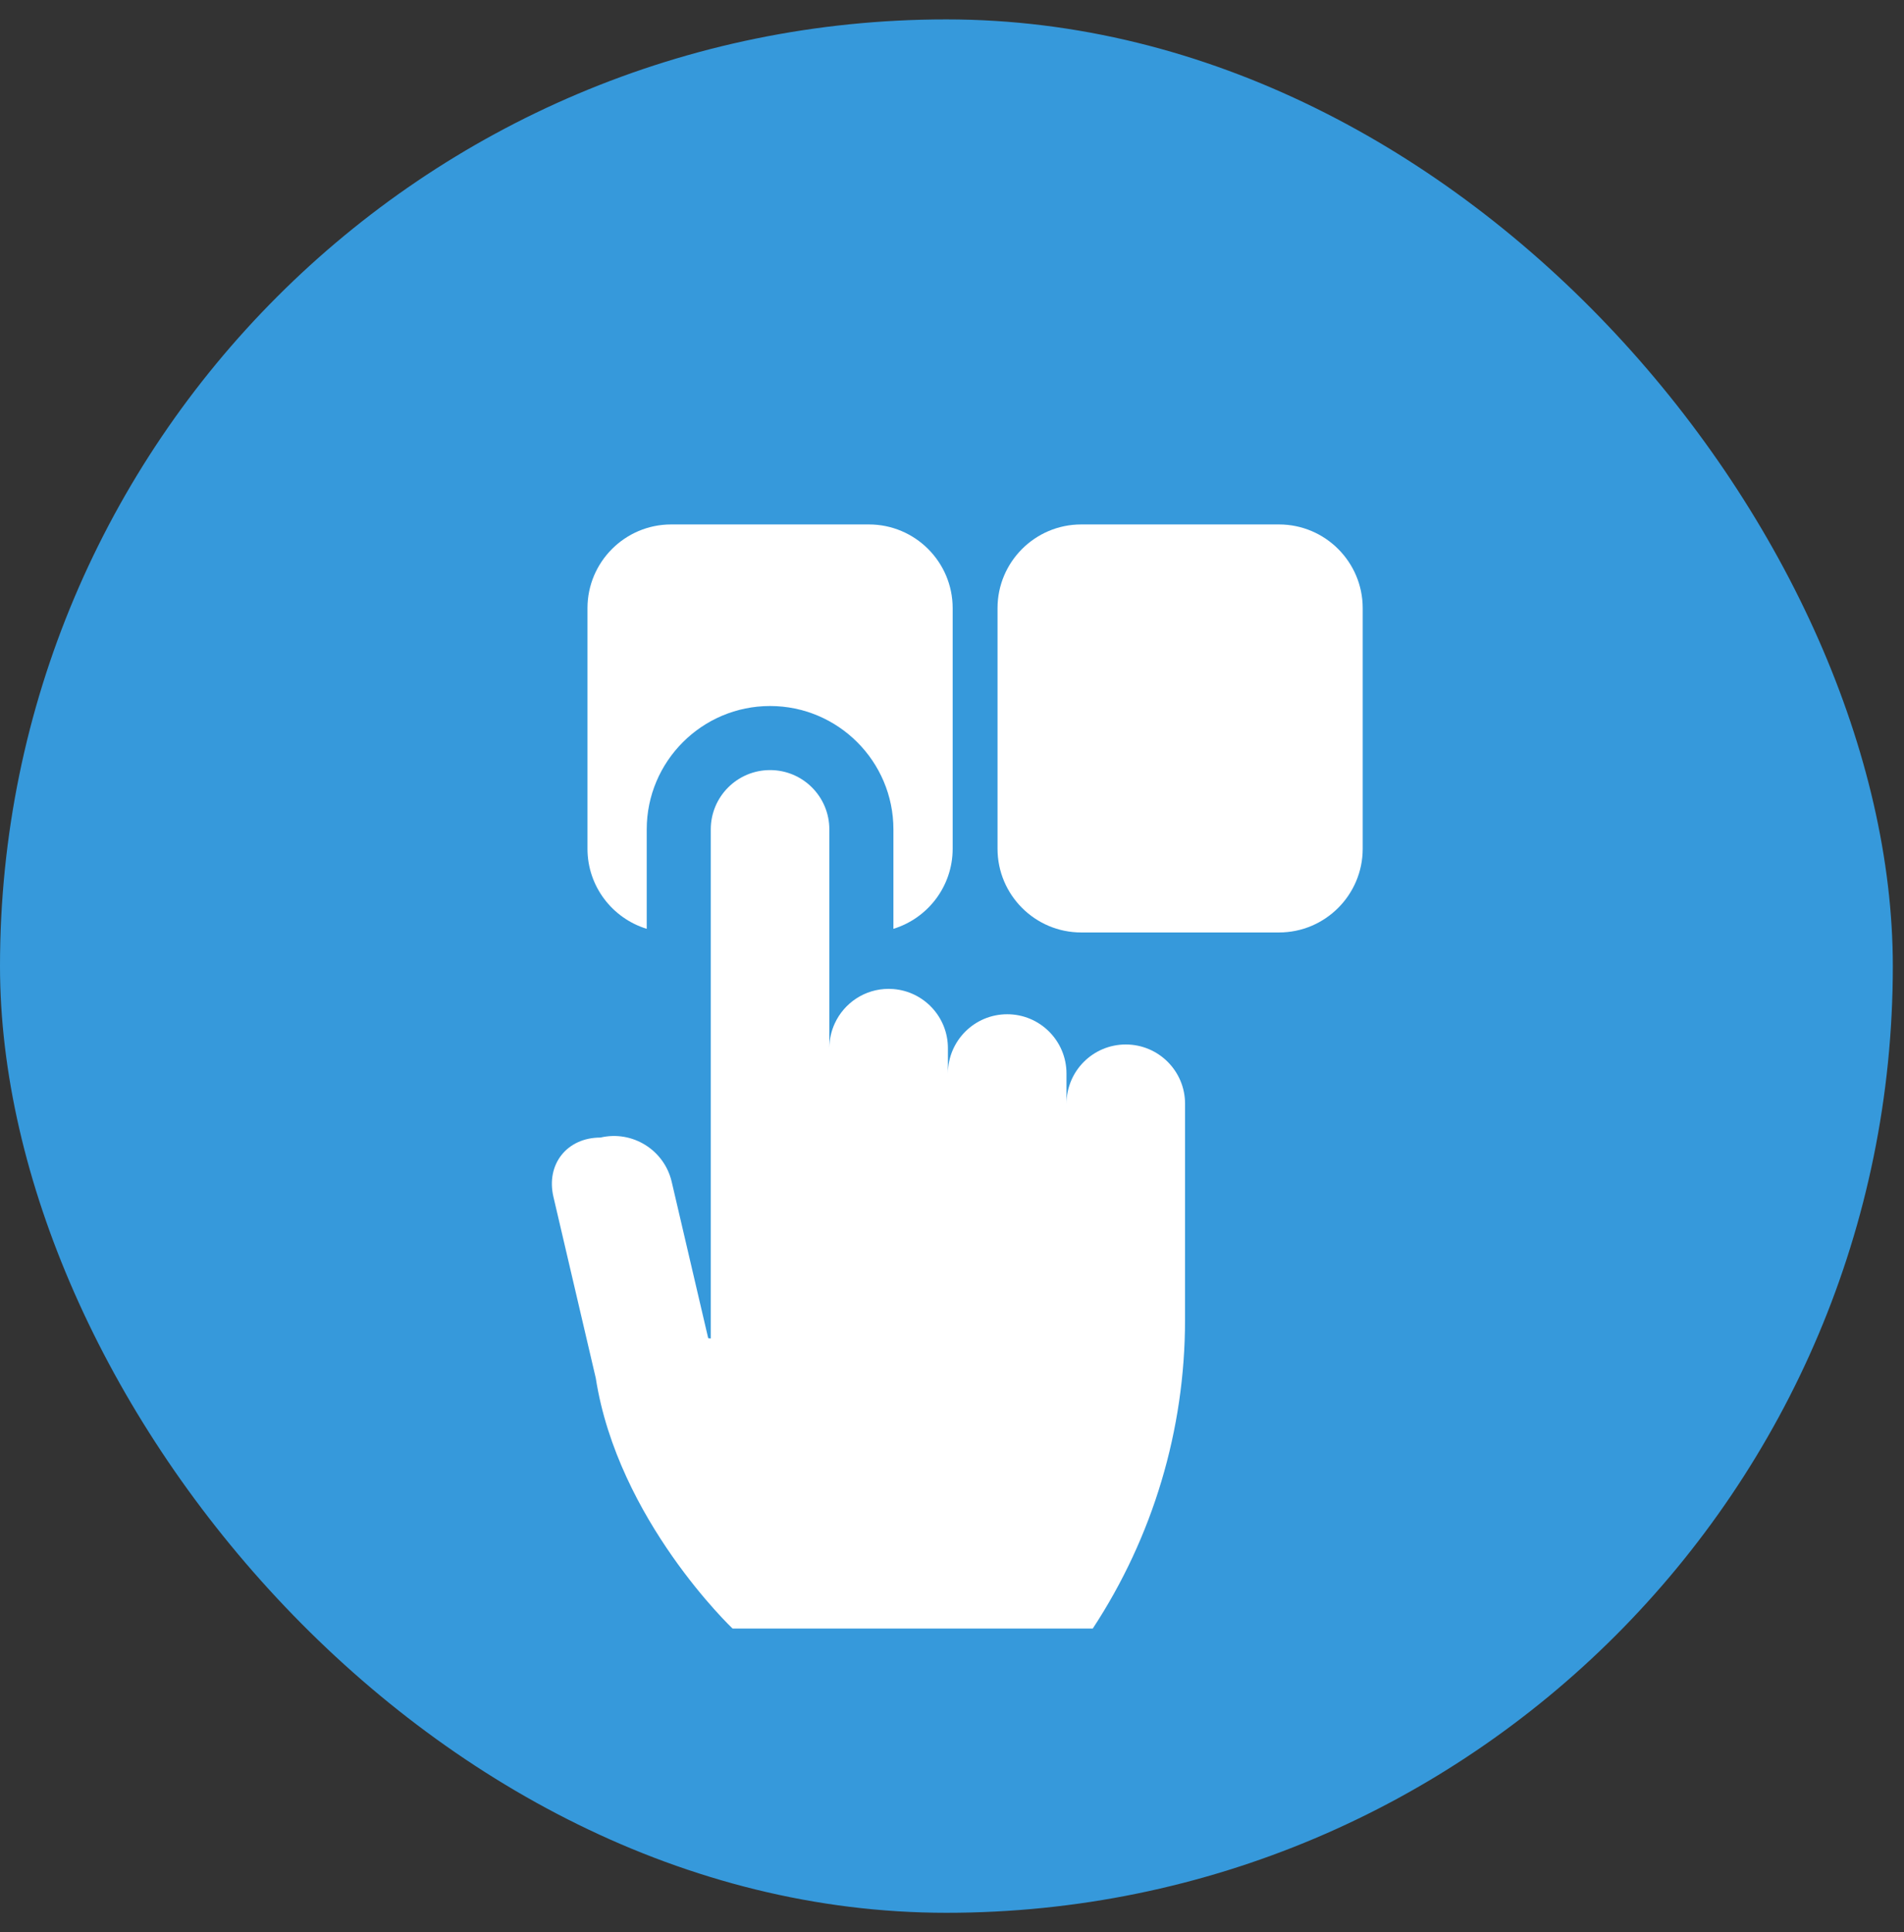
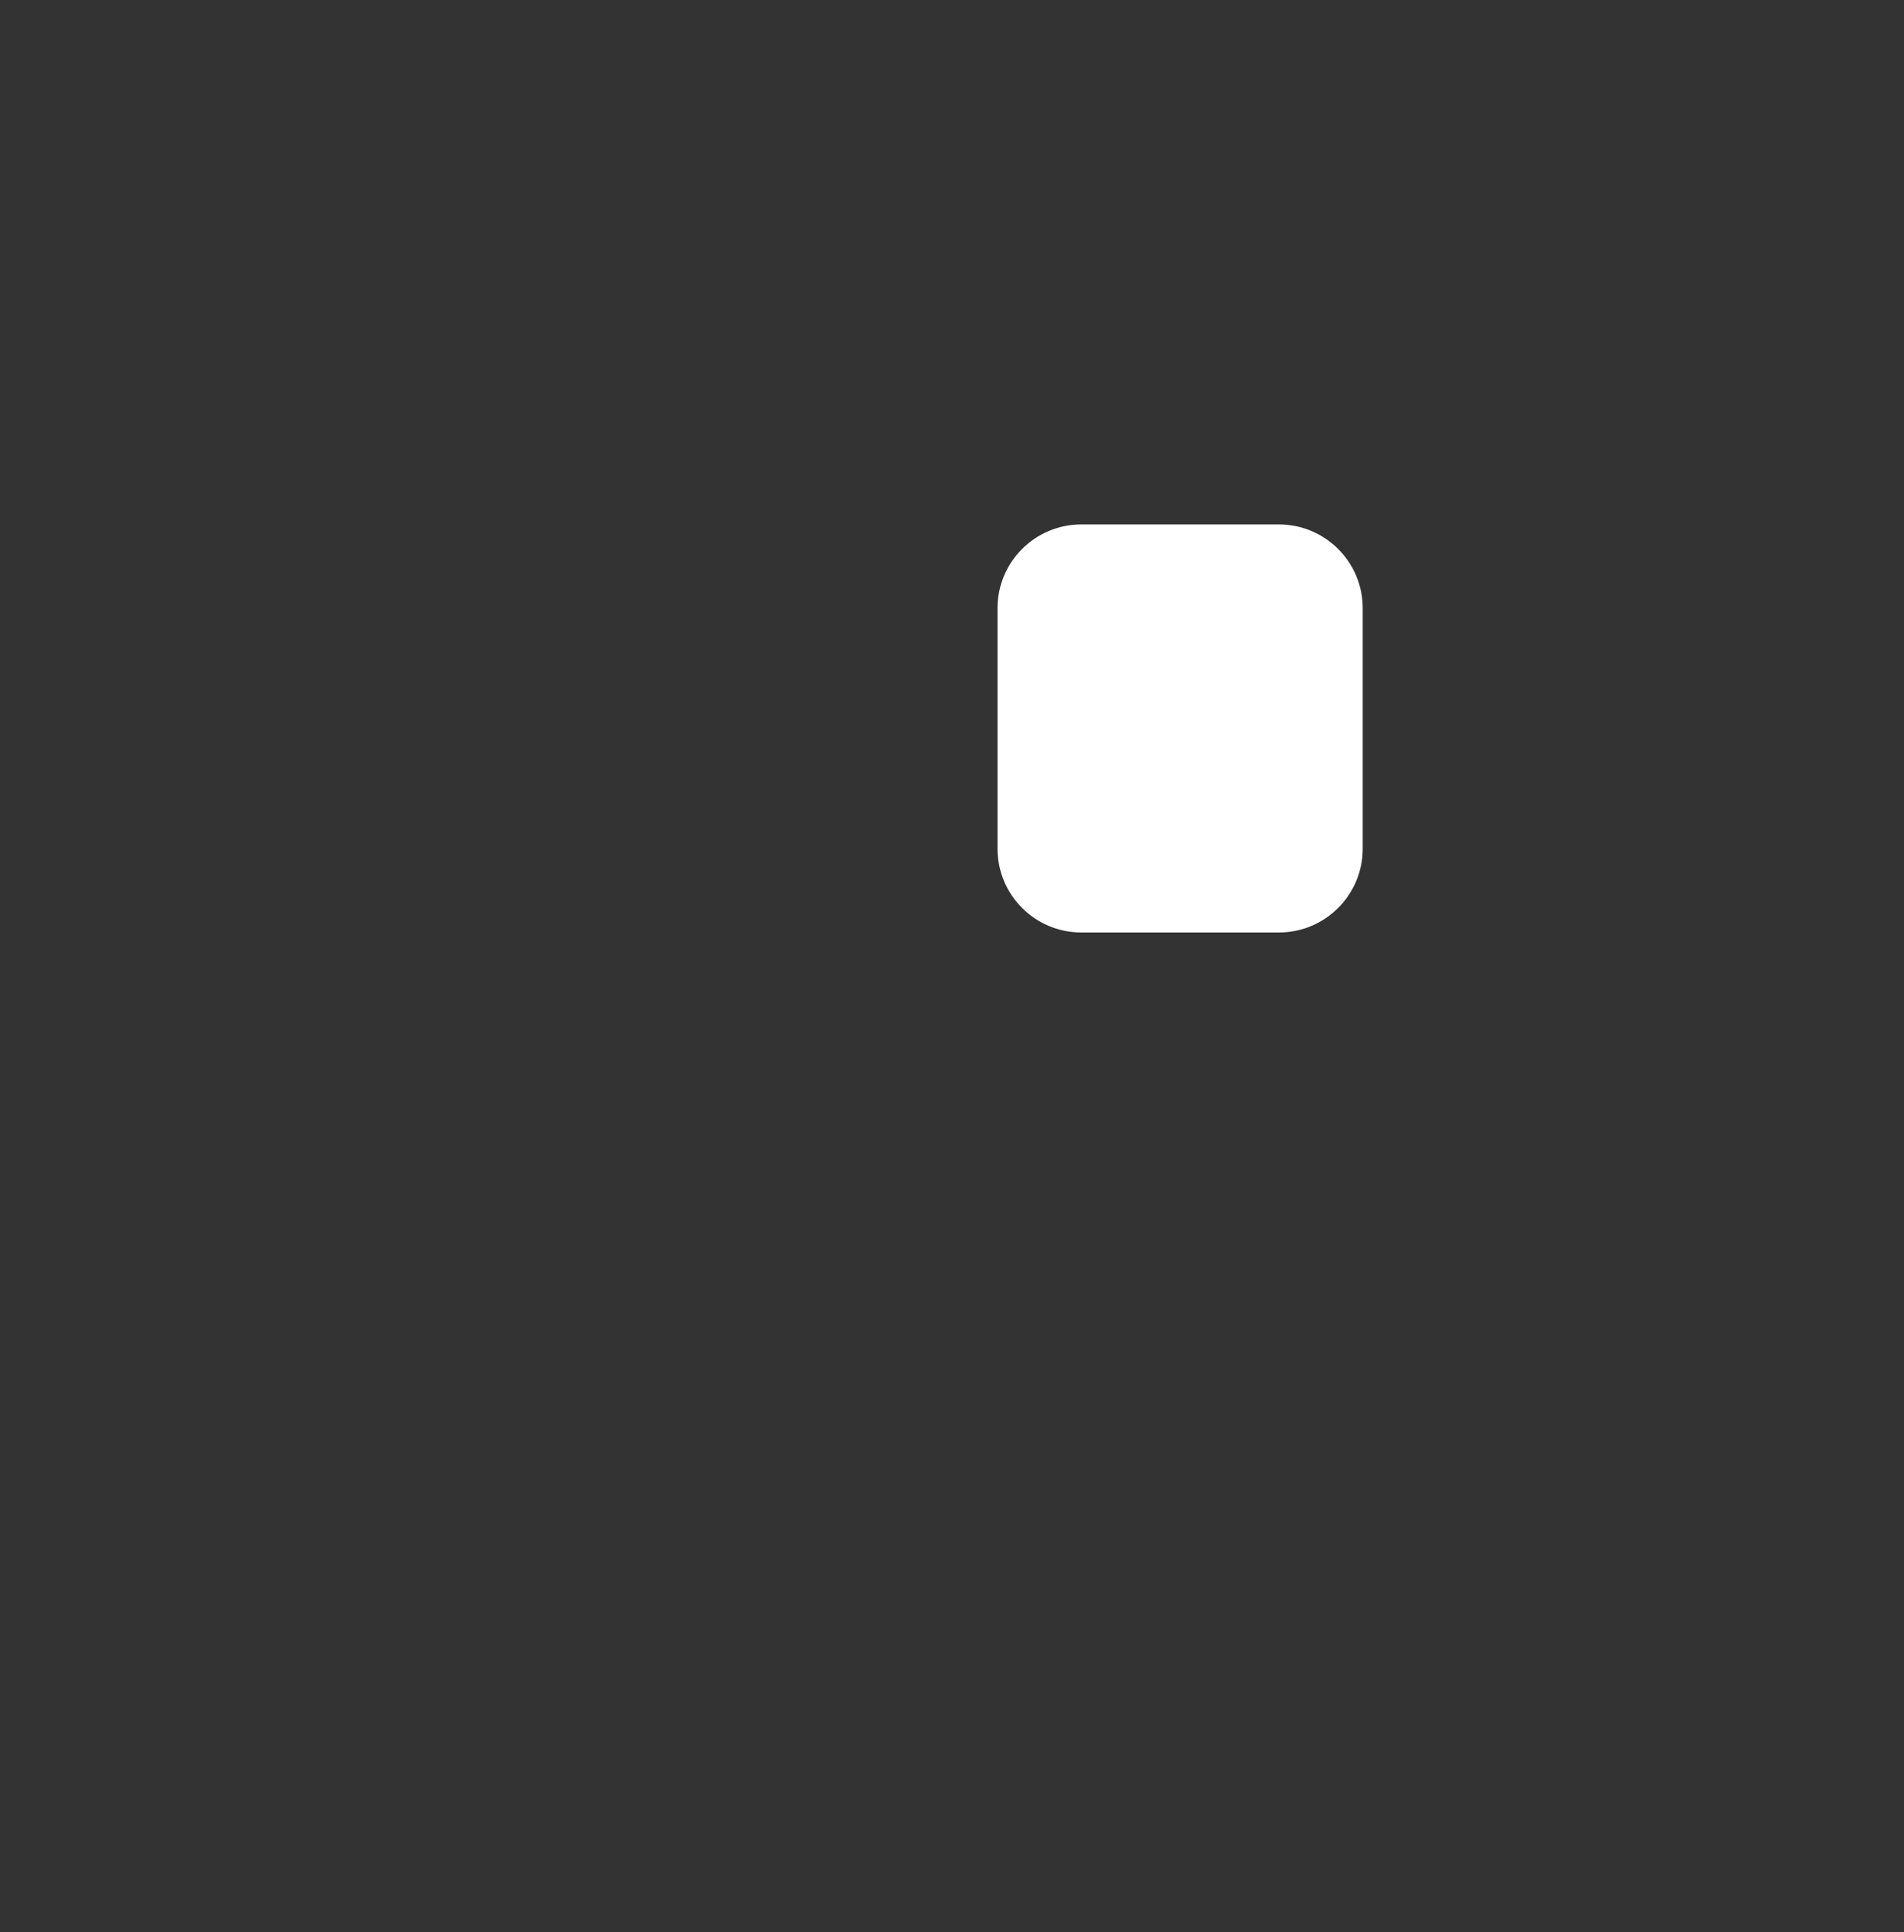
<svg xmlns="http://www.w3.org/2000/svg" width="69" height="70" viewBox="0 0 69 70" fill="none">
  <rect x="0" y="0" width="69" height="70" fill="#333333" stroke="none" />
-   <rect y="0.703" width="68.595" height="68.595" rx="34.297" fill="#3699DB" />
-   <path d="M23.437 30.048C23.437 27.583 25.442 25.578 27.907 25.578C30.371 25.578 32.377 27.583 32.377 30.048V33.65C33.618 33.27 34.524 32.114 34.524 30.749V22.032C34.524 20.36 33.163 19 31.491 19H24.322C22.65 19 21.29 20.36 21.29 22.032V30.749C21.29 32.114 22.195 33.27 23.437 33.65V30.048Z" fill="white" />
  <path d="M46.351 19H39.182C37.51 19 36.15 20.36 36.15 22.032V30.749C36.15 32.421 37.51 33.782 39.182 33.782H46.351C48.023 33.782 49.384 32.421 49.384 30.749V22.032C49.384 20.36 48.023 19 46.351 19Z" fill="white" />
-   <path d="M40.798 37.84C39.611 37.84 38.649 38.801 38.649 39.988V38.894C38.649 37.707 37.687 36.745 36.501 36.745C35.314 36.745 34.352 37.707 34.352 38.894V37.973C34.352 36.845 33.482 35.92 32.376 35.832C32.319 35.828 32.262 35.825 32.204 35.825C31.338 35.825 30.592 36.338 30.252 37.076C30.126 37.349 30.055 37.653 30.055 37.973V30.048C30.055 28.861 29.093 27.899 27.907 27.899C26.72 27.899 25.758 28.861 25.758 30.048V48.492L25.665 48.481L24.342 42.815C24.072 41.66 22.916 40.942 21.761 41.212C20.547 41.212 19.78 42.179 20.056 43.36L21.591 49.929C22.393 55.068 26.548 59 26.548 59H39.601C41.782 55.683 42.944 51.8 42.945 47.829L42.946 39.988C42.946 38.801 41.984 37.84 40.798 37.84Z" fill="white" />
</svg>